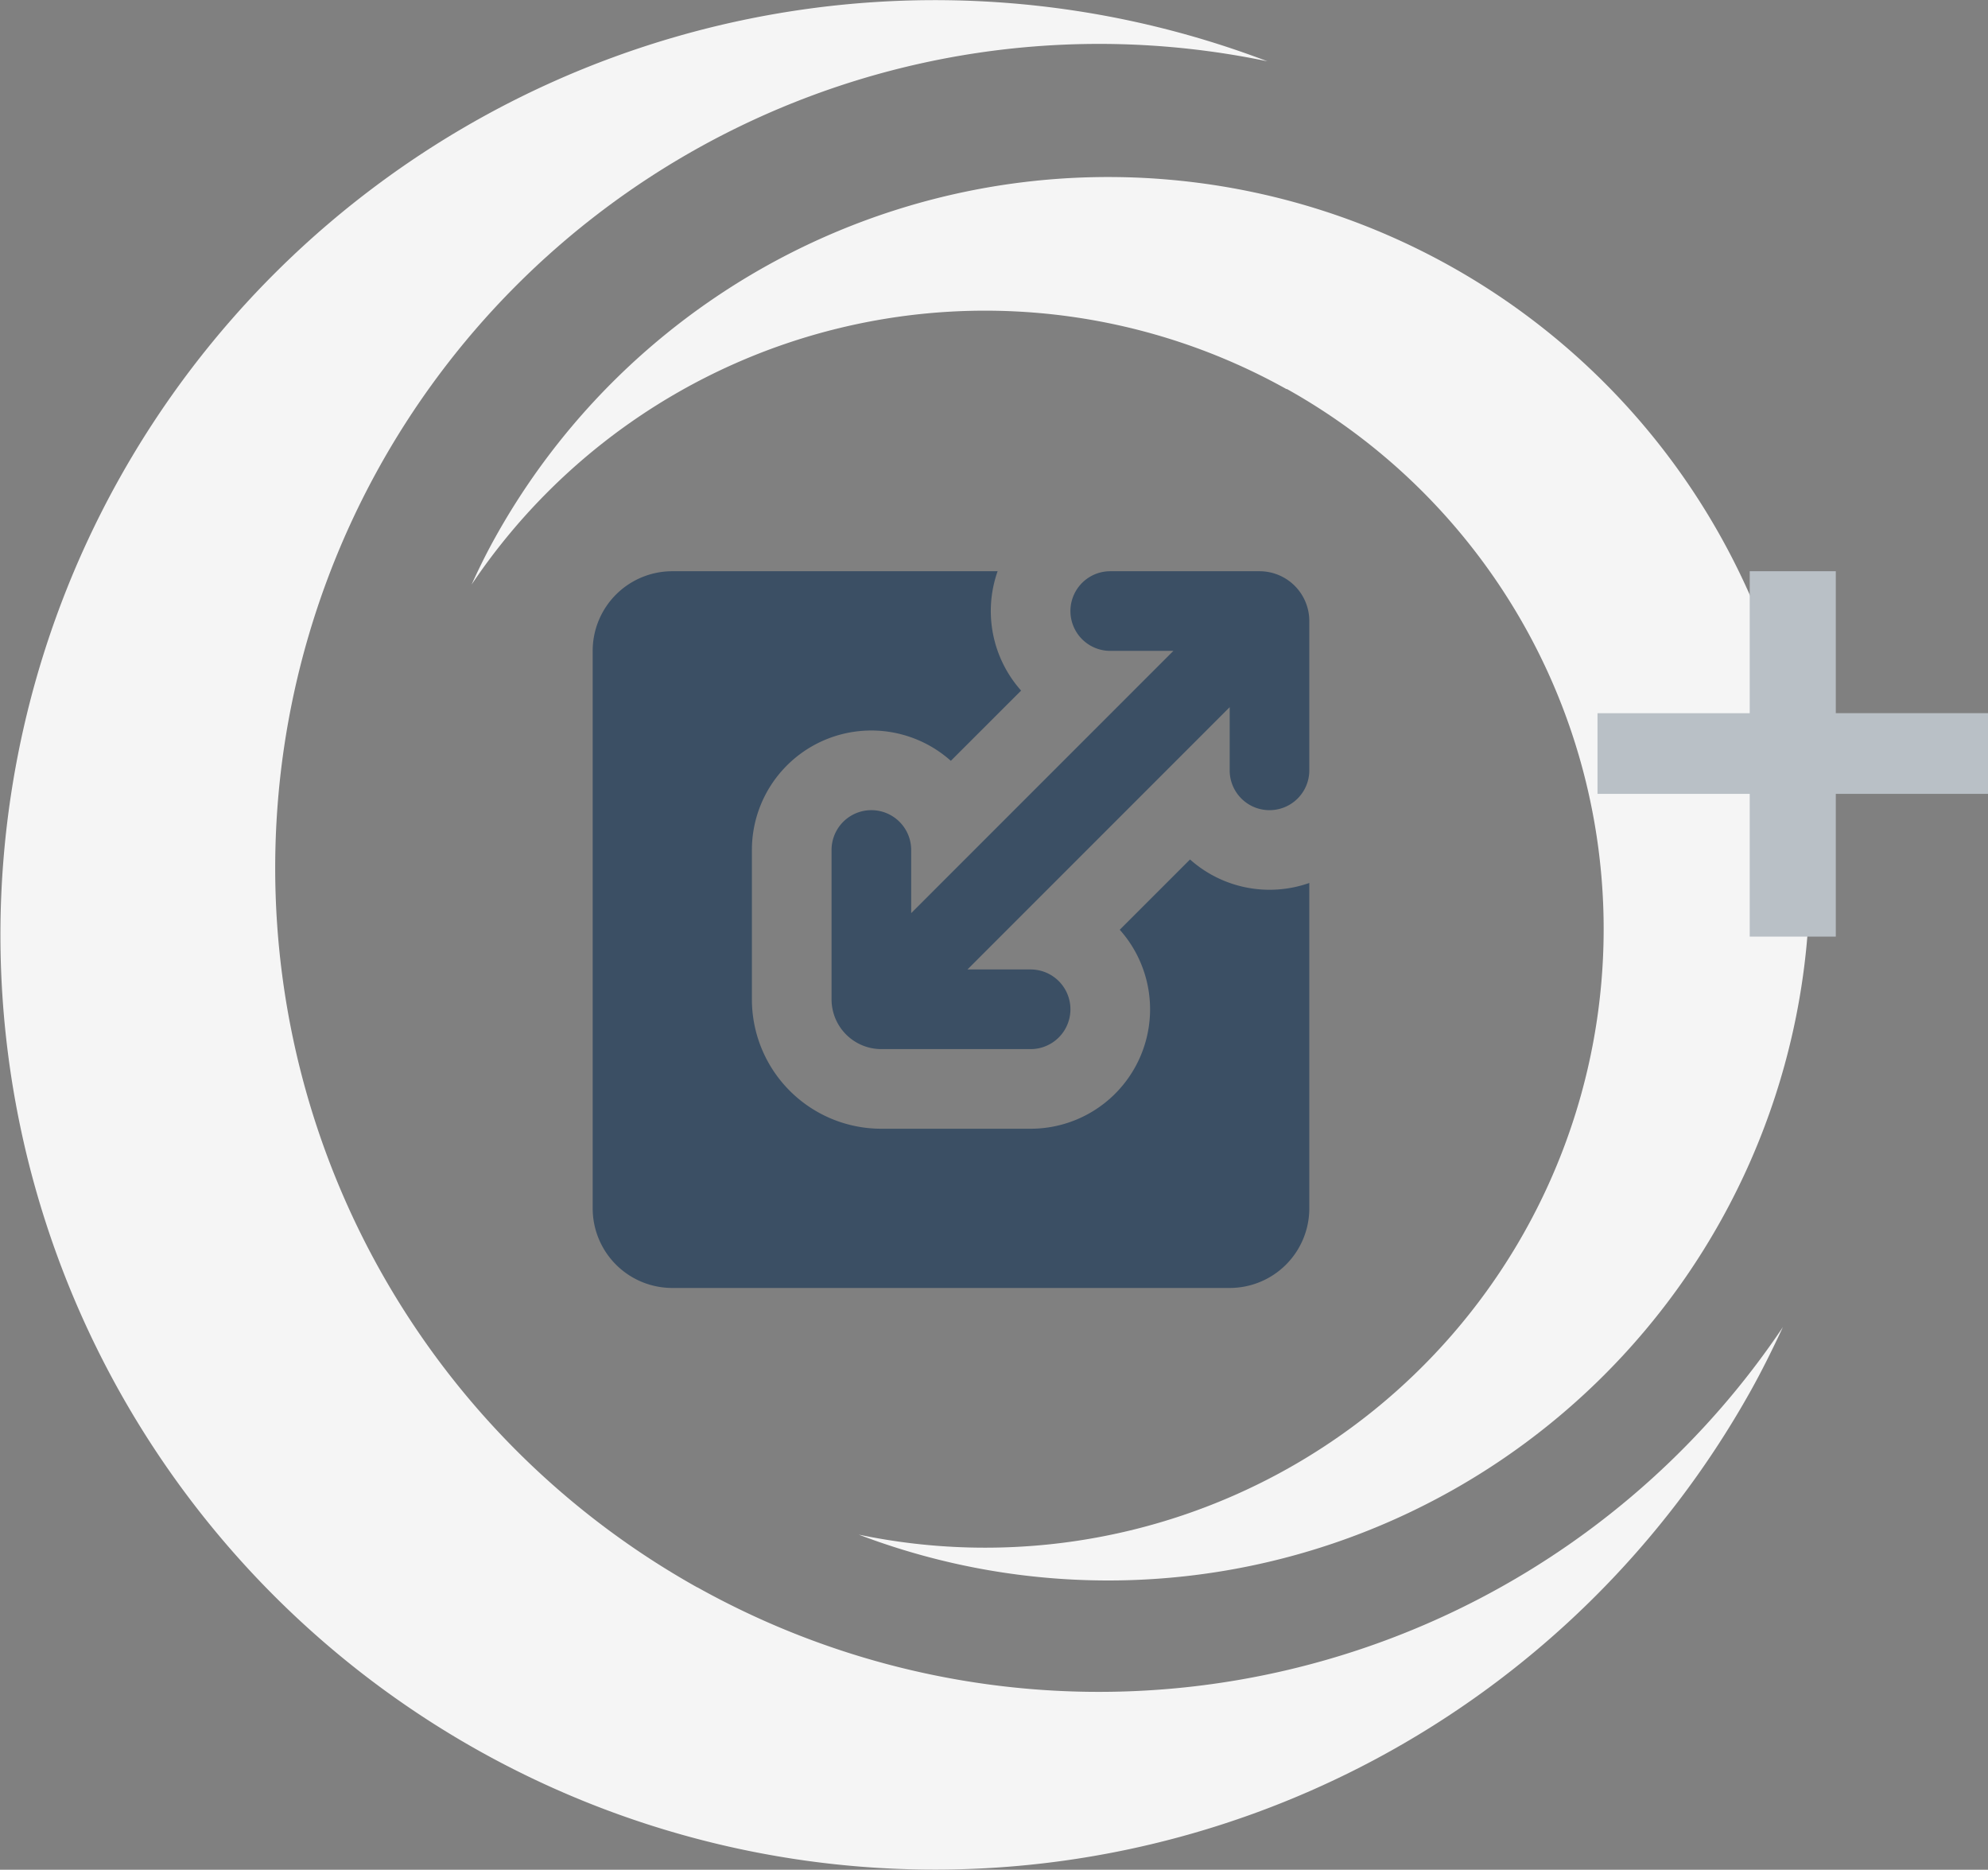
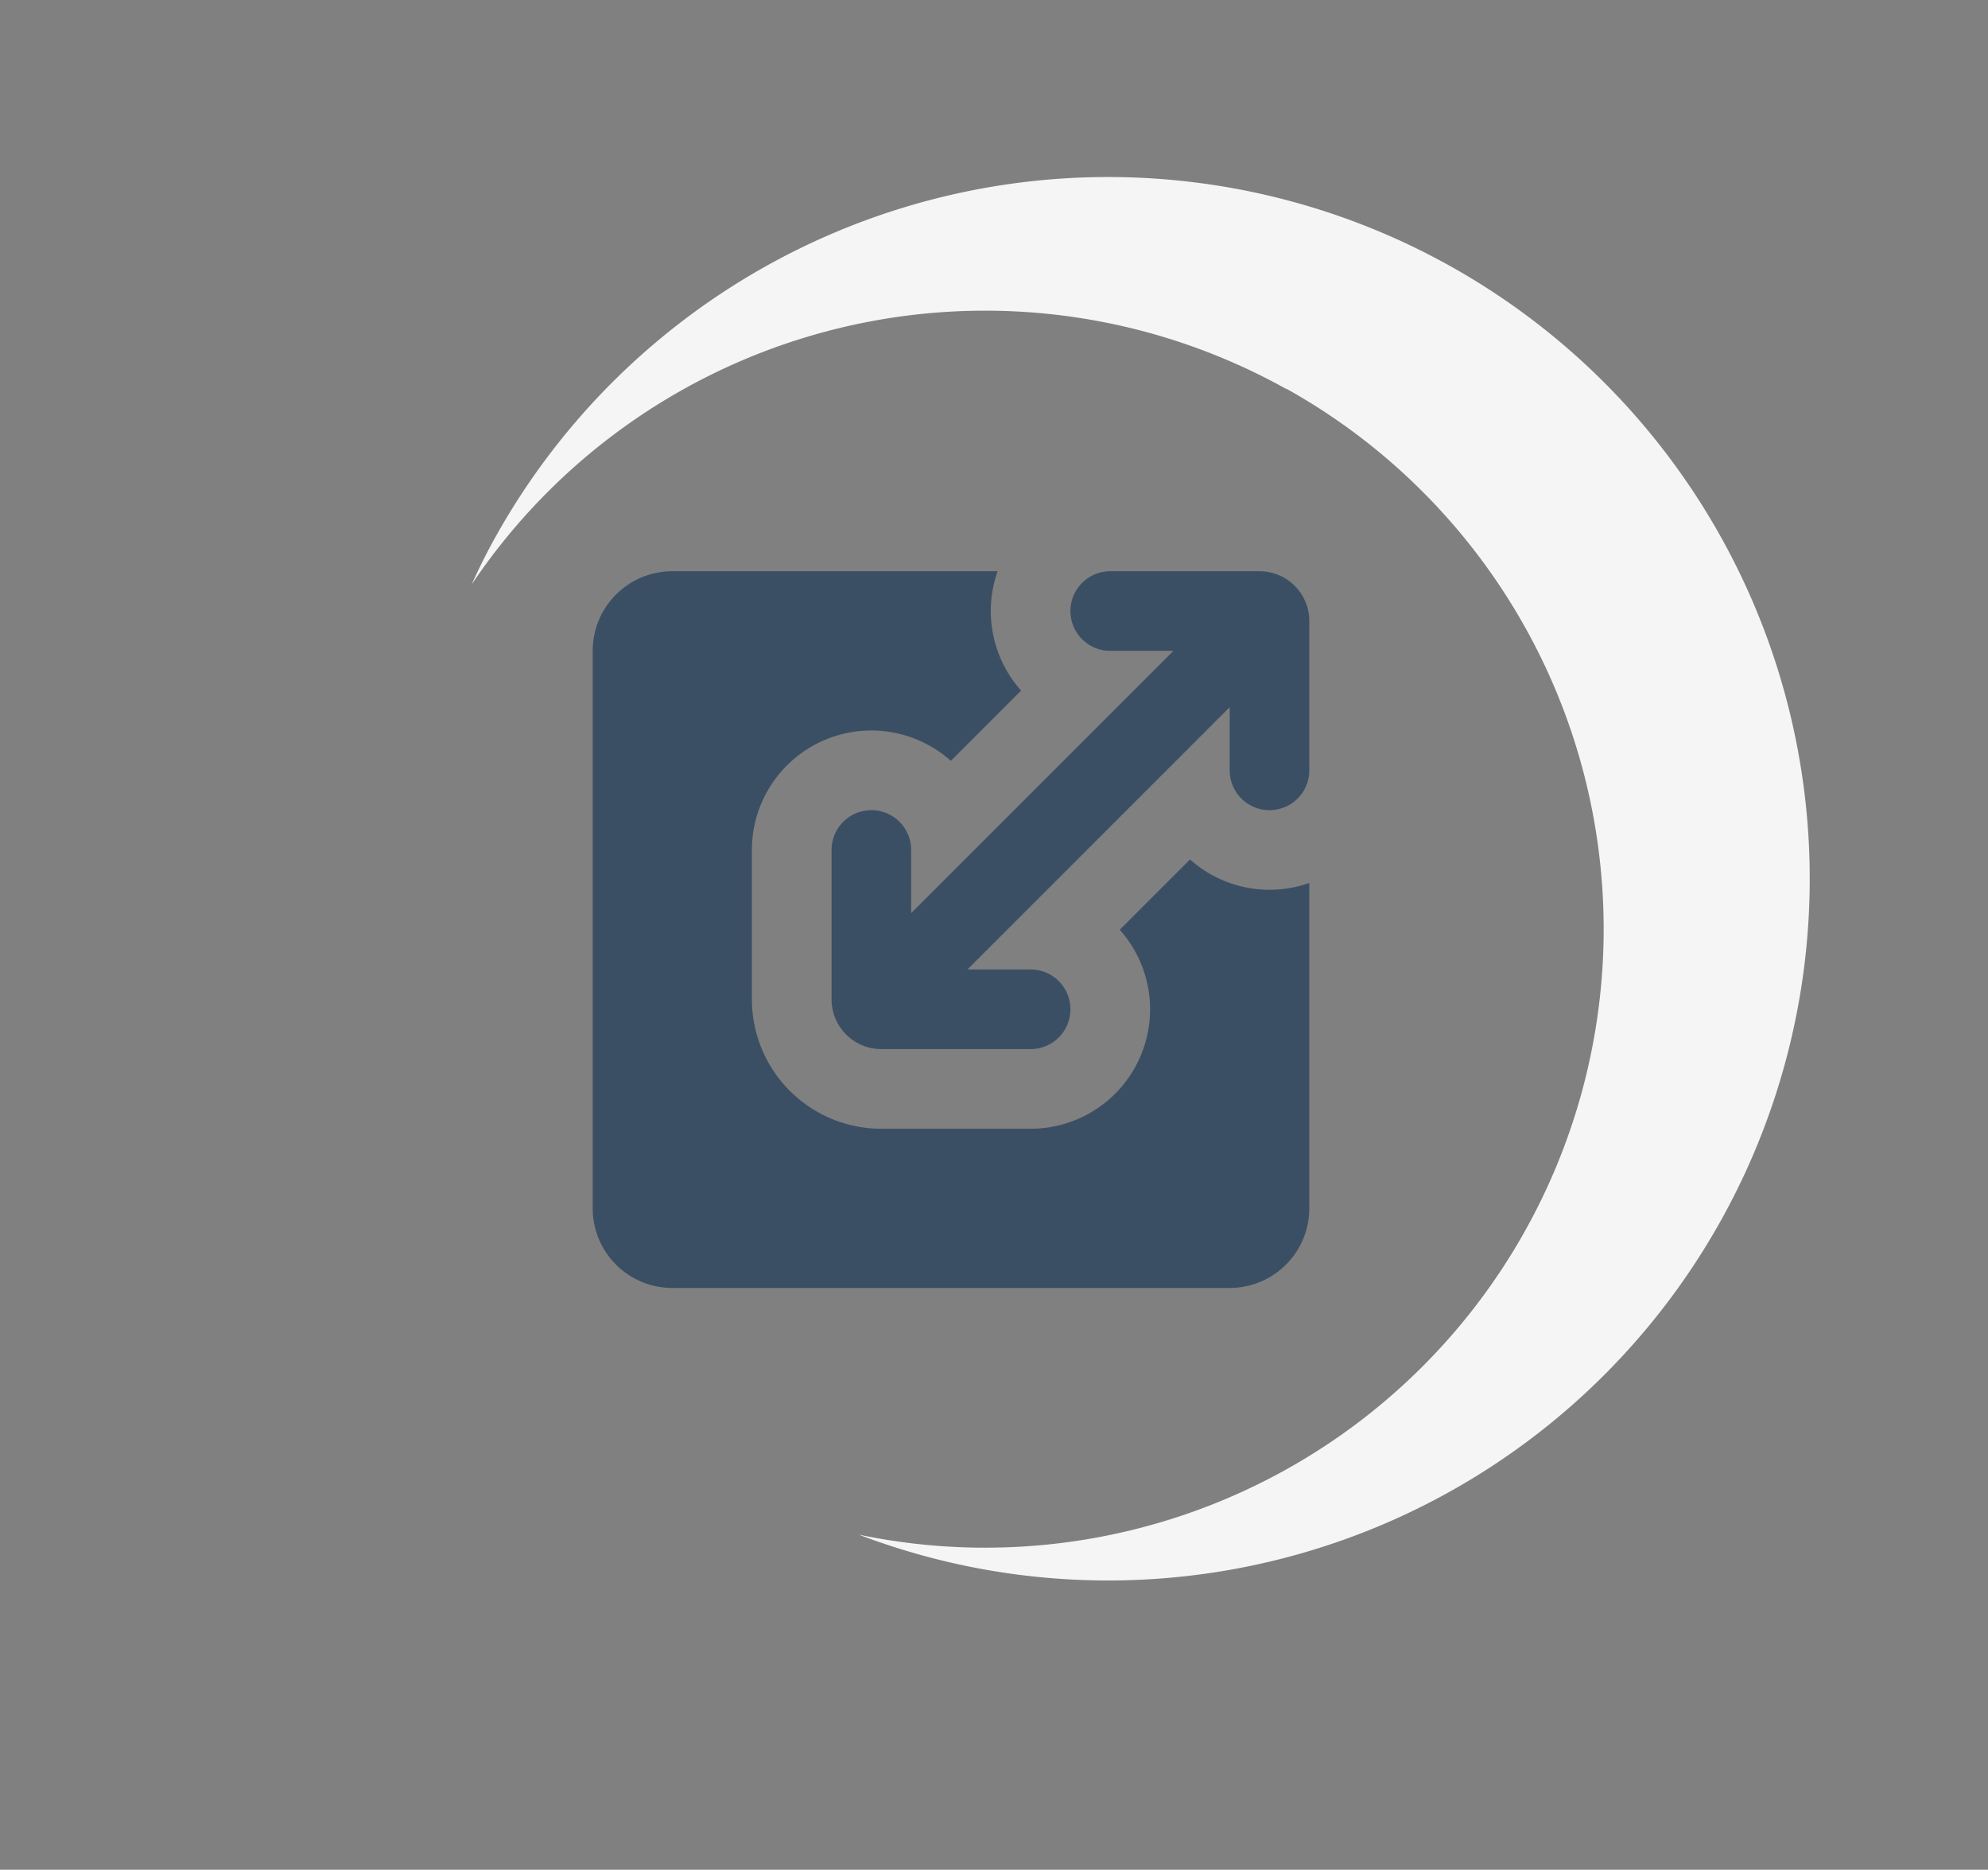
<svg xmlns="http://www.w3.org/2000/svg" width="221.857" height="208.602" viewBox="0 0 221.857 208.602">
  <rect x="0" y="0" width="221.857" height="208.602" fill="#808080" stroke="none" />
  <g id="Gruppe_619" data-name="Gruppe 619" transform="translate(-1617.964 -1072)">
    <g id="w_a_logo_negativ_ohne_zusatz" transform="translate(1617.964 1072)">
      <g id="Gruppe_59" data-name="Gruppe 59" transform="translate(0 0)">
-         <path id="Pfad_23" data-name="Pfad 23" d="M77.808,177.1A91.94,91.94,0,0,1,141.432,6.836a104.288,104.288,0,1,0,53.954,148.315c1.3-2.325,2.464-4.7,3.58-7.09A91.925,91.925,0,0,1,77.831,177.1Z" transform="translate(0.002 0.001)" fill="#f5f5f5" />
        <path id="Pfad_24" data-name="Pfad 24" d="M113.735,32.123a69.022,69.022,0,0,1-47.77,127.822A78.291,78.291,0,1,0,25.438,48.613c-.978,1.747-1.863,3.54-2.678,5.334a69.013,69.013,0,0,1,90.952-21.8Z" transform="translate(29.87 11.272)" fill="#f5f5f5" />
      </g>
    </g>
    <g id="w_a_logo_negativ_ohne_zusatz-2" data-name="w_a_logo_negativ_ohne_zusatz" transform="translate(1796.242 1135.732)">
-       <path id="Pfad_27" data-name="Pfad 27" d="M189.273,60.38V76.307h-9.607V60.38H162.68v-9h16.986V35.54h9.607V51.376H206.26v9Z" transform="translate(-162.68 -35.54)" fill="#b9c0c6" />
-     </g>
+       </g>
    <g id="Dichtungstechnik-Service" transform="translate(1681.106 1132.732)">
      <g id="Design" transform="translate(3 3)">
        <g id="scale_fill">
          <path id="Pfad_338" data-name="Pfad 338" d="M48.19,3a13.344,13.344,0,0,0,2.621,13.316l-7.842,7.837a13.327,13.327,0,0,0-22.2,9.948V50.762A14.439,14.439,0,0,0,35.212,65.2H51.873A13.327,13.327,0,0,0,61.821,43l7.842-7.842a13.336,13.336,0,0,0,13.311,2.621v36.3a8.884,8.884,0,0,1-8.886,8.886h-62.2A8.884,8.884,0,0,1,3,74.088v-62.2A8.884,8.884,0,0,1,11.886,3ZM77.42,3a5.556,5.556,0,0,1,5.554,5.554V25.215a4.443,4.443,0,0,1-8.886,0V18.168L44.826,47.43h7.047a4.443,4.443,0,1,1,0,8.886H35.212a5.556,5.556,0,0,1-5.554-5.554V34.1a4.443,4.443,0,1,1,8.886,0v7.047L67.805,11.886H60.759a4.443,4.443,0,0,1,0-8.886Z" transform="translate(-3 -3)" fill="#3b4f64" />
        </g>
      </g>
    </g>
  </g>
</svg>